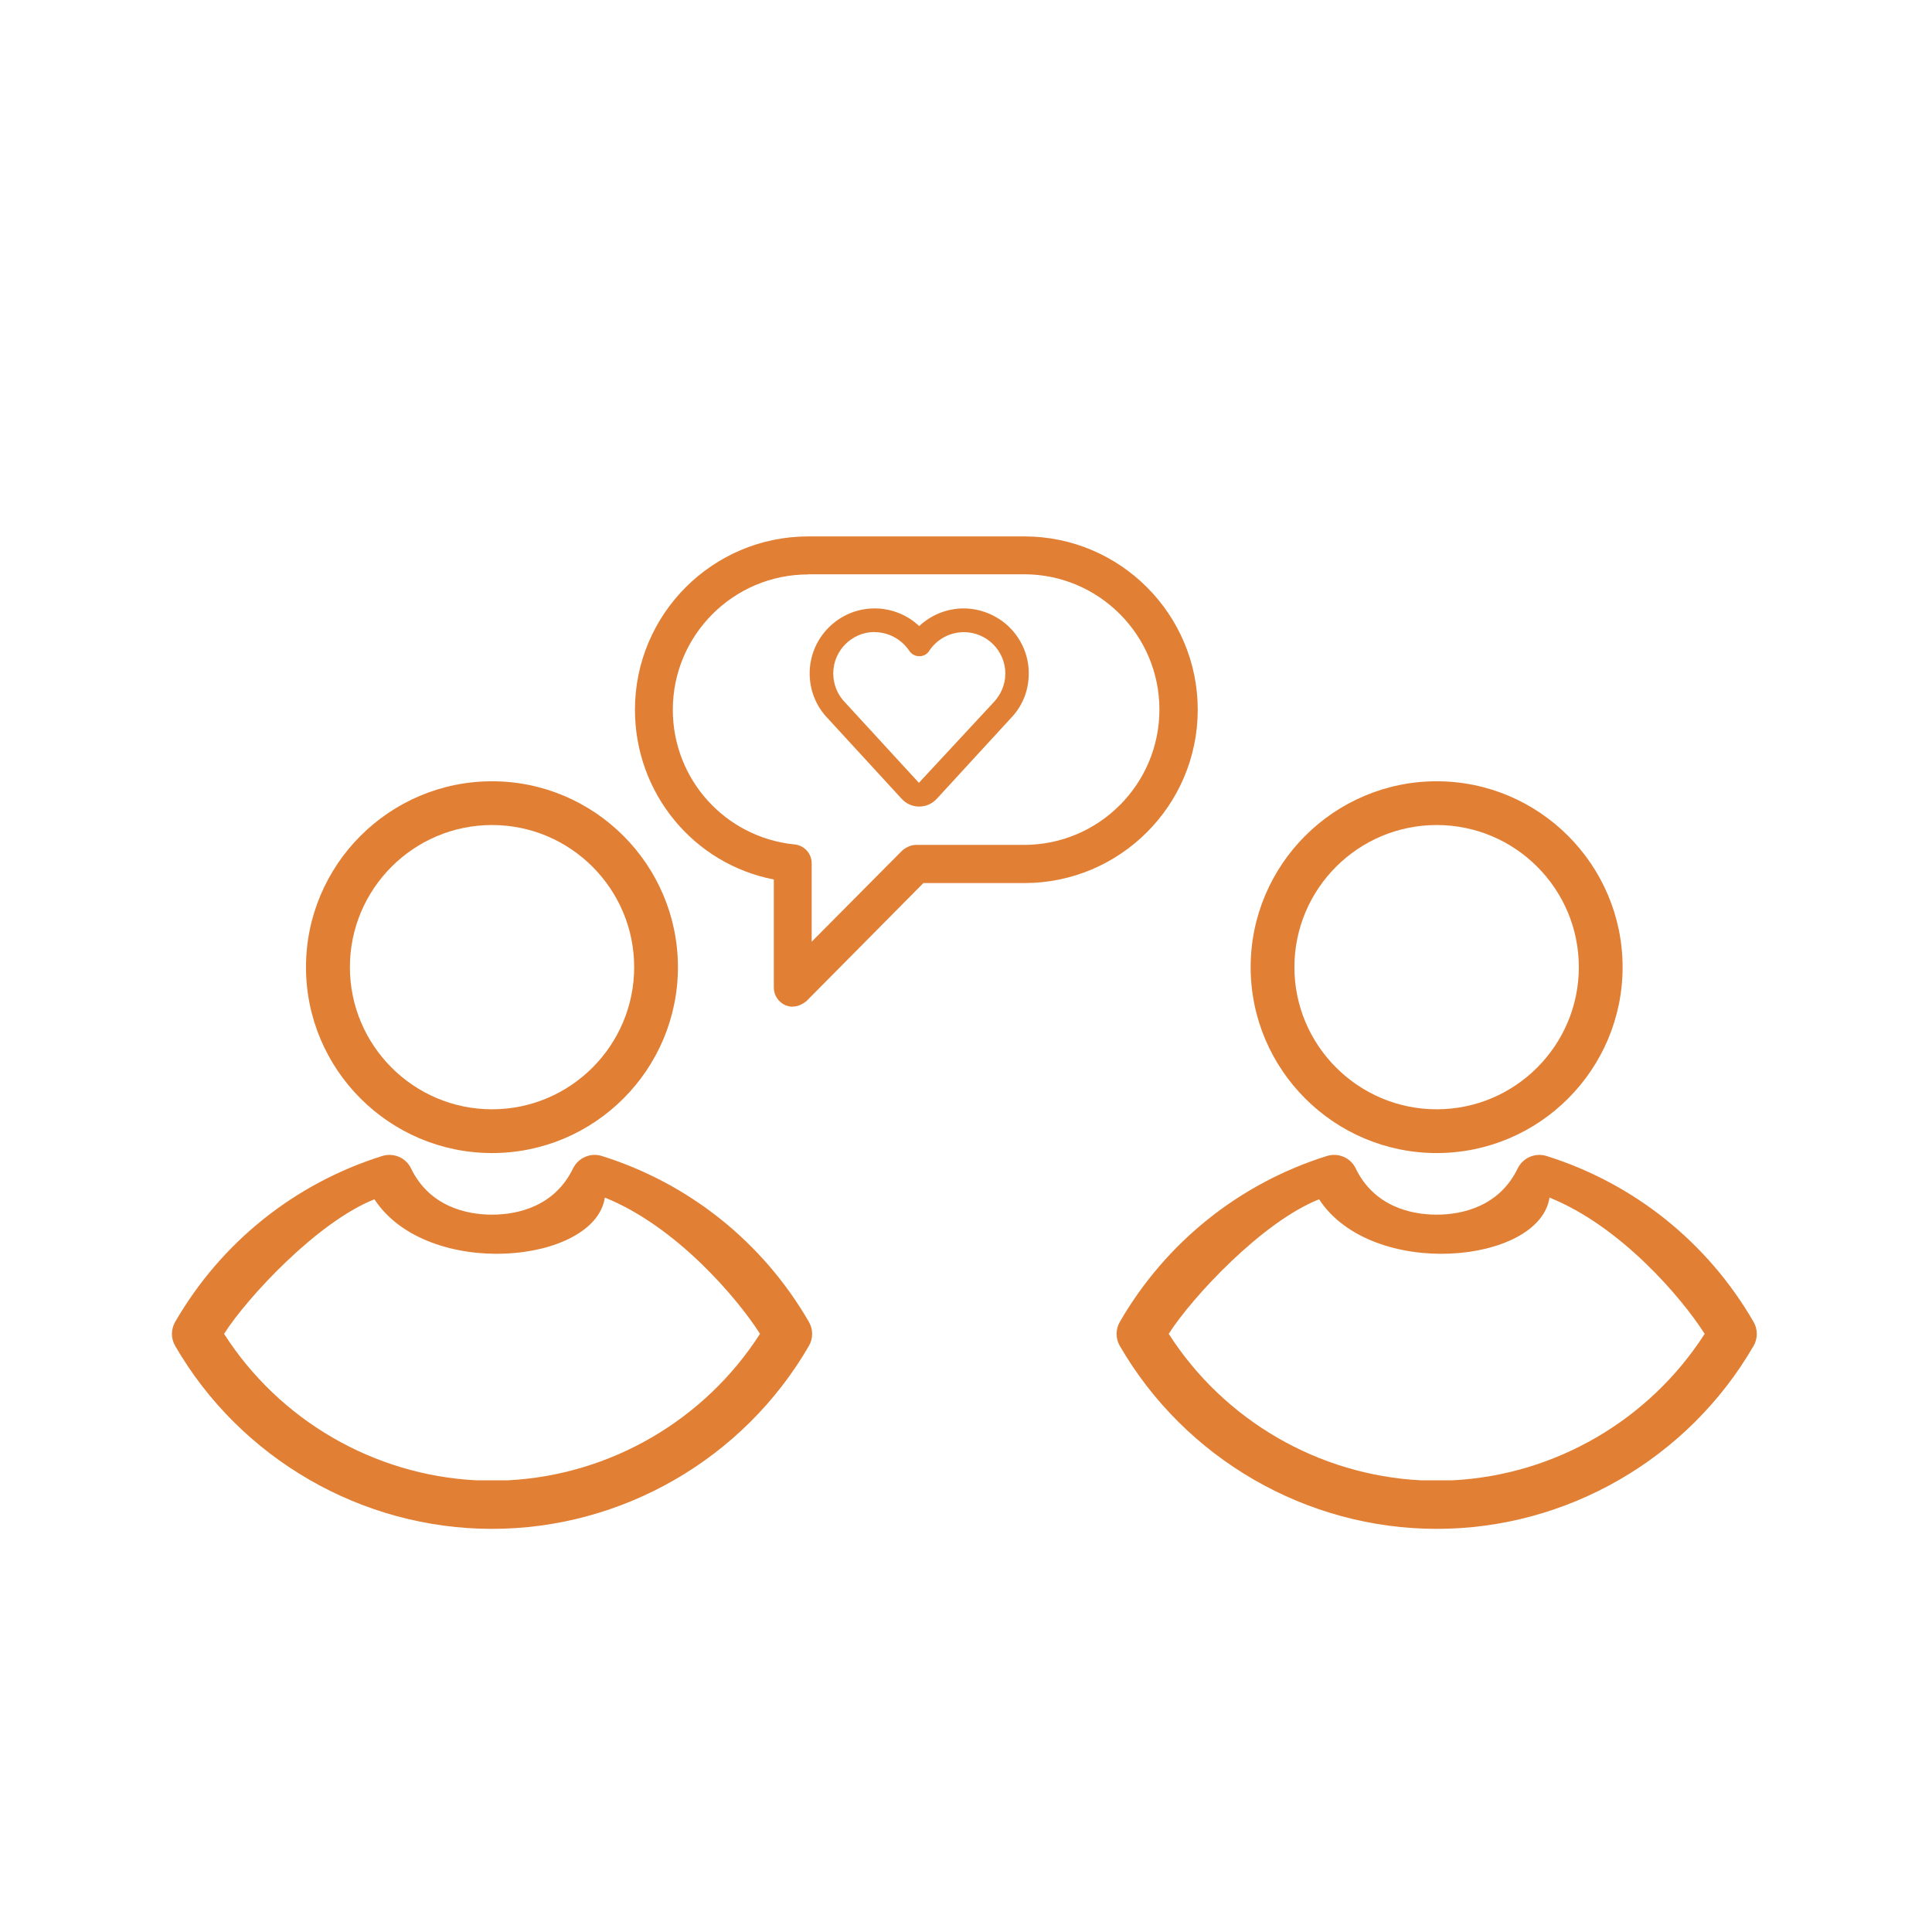
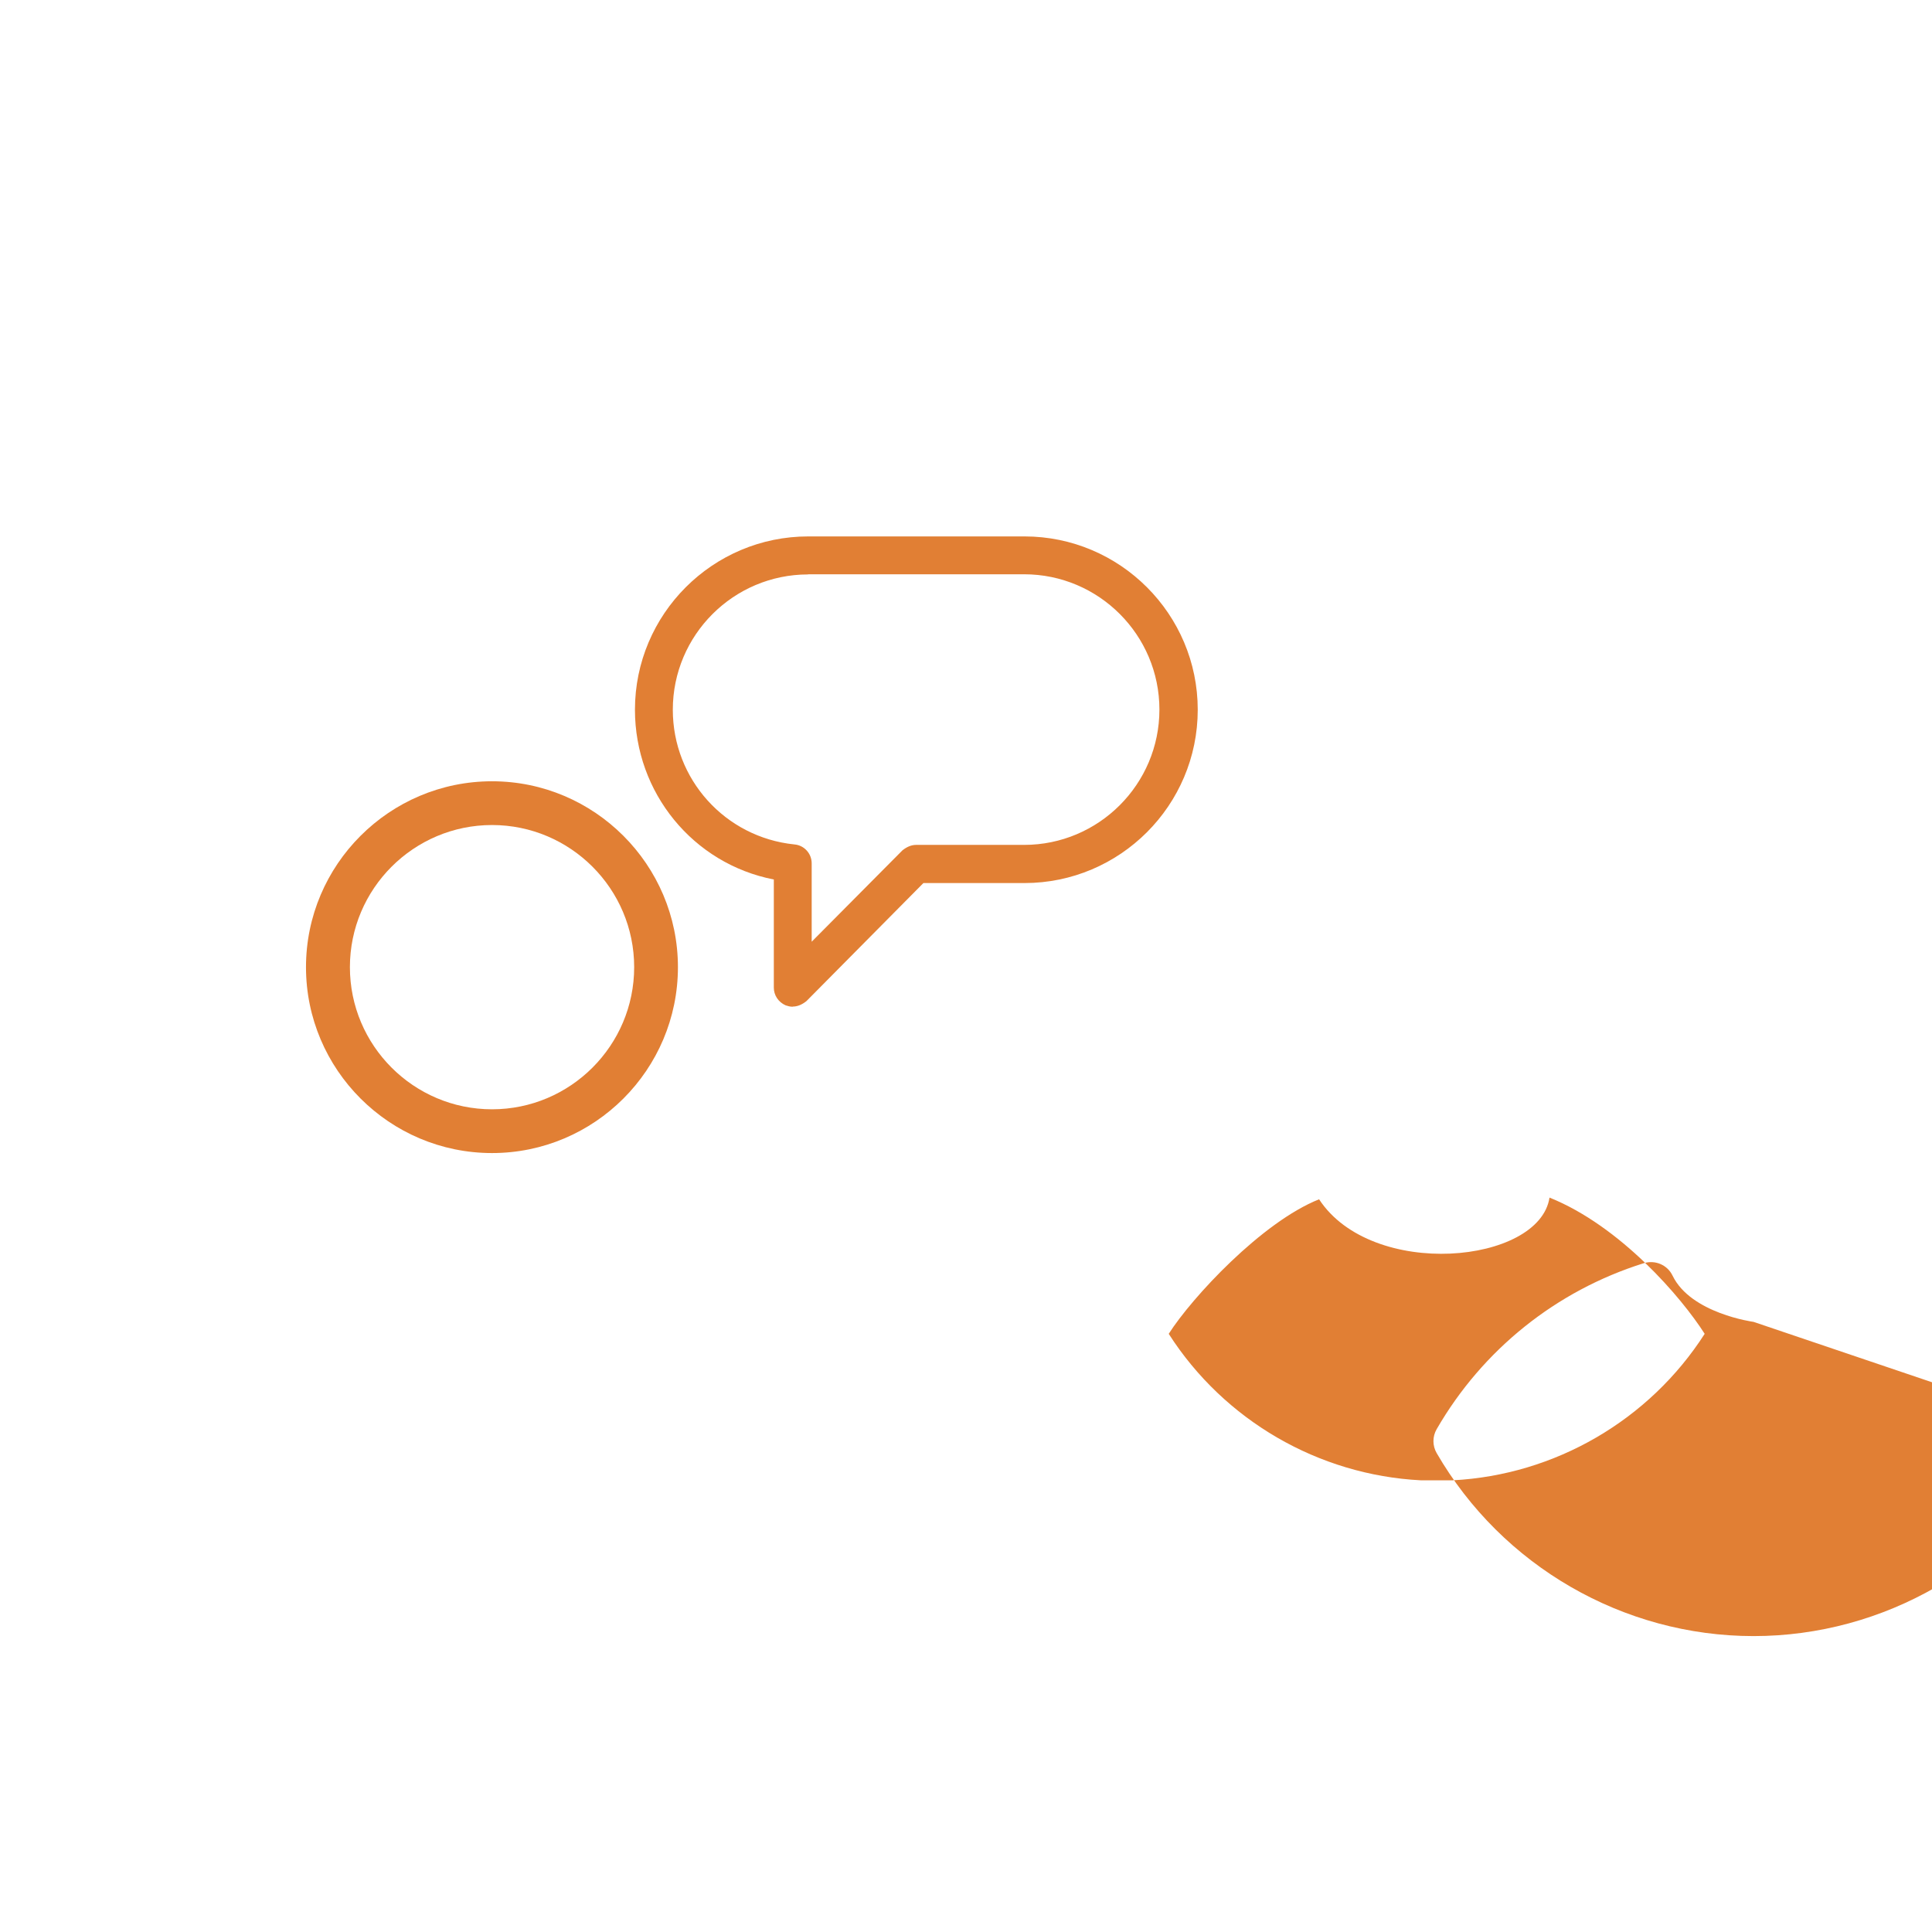
<svg xmlns="http://www.w3.org/2000/svg" id="Layer_2" data-name="Layer 2" viewBox="0 0 124.51 124.51">
  <defs>
    <style> .cls-1 { fill: none; } .cls-2 { fill: #e17f34; } </style>
  </defs>
  <g id="Isolation_Mode" data-name="Isolation Mode">
    <g>
-       <rect class="cls-1" width="124.51" height="124.51" />
      <g>
        <path class="cls-2" d="M31.71,50.35c-6.61,0-11.99,5.38-11.99,11.98s5.38,11.98,11.99,11.98,11.98-5.38,11.98-11.98-5.38-11.98-11.98-11.98ZM31.71,71.49c-5.05,0-9.16-4.11-9.16-9.16s4.11-9.16,9.16-9.16,9.16,4.11,9.16,9.16-4.11,9.16-9.16,9.16Z" />
-         <path class="cls-2" d="M52.13,85.19c-2.96-5.12-7.7-8.92-13.34-10.69-.73-.23-1.52.11-1.86.8-1.18,2.44-3.55,2.98-5.22,2.98s-4.04-.54-5.22-2.98c-.33-.69-1.12-1.03-1.86-.8-5.64,1.77-10.38,5.57-13.34,10.69-.28.48-.28,1.07,0,1.55,4.21,7.27,12.03,11.79,20.42,11.79s16.21-4.52,20.42-11.79c.28-.48.28-1.07,0-1.55ZM30.68,95.4c-6.59-.34-12.67-3.86-16.24-9.44,1.49-2.34,6.01-7.21,9.69-8.67,3.41,5.2,14.2,4.17,14.85-.11,4.58,1.84,8.51,6.44,10,8.78-3.57,5.57-9.65,9.1-16.24,9.44" />
-         <path class="cls-2" d="M92.59,50.35c-6.61,0-11.99,5.38-11.99,11.98s5.38,11.98,11.99,11.98,11.98-5.38,11.98-11.98-5.38-11.98-11.98-11.98ZM92.59,71.49c-5.05,0-9.17-4.11-9.17-9.16s4.11-9.16,9.17-9.16,9.16,4.11,9.16,9.16-4.11,9.16-9.16,9.16Z" />
-         <path class="cls-2" d="M113.01,85.19c-2.96-5.12-7.7-8.92-13.34-10.69-.73-.23-1.52.11-1.86.8-1.18,2.44-3.55,2.98-5.22,2.98s-4.04-.54-5.22-2.98c-.33-.69-1.12-1.03-1.86-.8-5.64,1.77-10.38,5.57-13.34,10.69-.28.48-.28,1.07,0,1.55,4.21,7.27,12.03,11.79,20.42,11.79s16.21-4.52,20.42-11.79c.28-.48.28-1.07,0-1.55ZM91.56,95.4c-6.59-.34-12.67-3.86-16.24-9.44,1.49-2.34,6.01-7.21,9.69-8.67,3.41,5.2,14.2,4.17,14.85-.11,4.58,1.84,8.51,6.44,10,8.78-3.57,5.57-9.65,9.1-16.24,9.44" />
-         <path class="cls-2" d="M59.24,51.98c-.44,0-.84-.18-1.14-.51l-4.74-5.16c-.76-.78-1.18-1.81-1.18-2.91,0-2.31,1.88-4.19,4.19-4.19,1.07,0,2.1.41,2.87,1.14.77-.73,1.8-1.14,2.87-1.14s2.17.44,2.96,1.23,1.23,1.84,1.23,2.96-.42,2.14-1.19,2.92l-4.73,5.15c-.3.33-.71.51-1.14.51ZM56.37,40.73c-1.47,0-2.67,1.2-2.67,2.67,0,.7.27,1.37.76,1.87l4.76,5.18,4.79-5.16c.5-.52.78-1.18.78-1.88,0-1.47-1.2-2.67-2.67-2.67-.9,0-1.74.45-2.24,1.21-.14.22-.37.34-.63.34-.27,0-.51-.13-.65-.35-.51-.75-1.34-1.2-2.23-1.2Z" />
+         <path class="cls-2" d="M113.01,85.19s-4.04-.54-5.22-2.98c-.33-.69-1.12-1.03-1.86-.8-5.64,1.77-10.38,5.57-13.34,10.69-.28.48-.28,1.07,0,1.55,4.21,7.27,12.03,11.79,20.42,11.79s16.21-4.52,20.42-11.79c.28-.48.28-1.07,0-1.55ZM91.56,95.4c-6.59-.34-12.67-3.86-16.24-9.44,1.49-2.34,6.01-7.21,9.69-8.67,3.41,5.2,14.2,4.17,14.85-.11,4.58,1.84,8.51,6.44,10,8.78-3.57,5.57-9.65,9.1-16.24,9.44" />
        <path class="cls-2" d="M51.09,64.88c-.19,0-.33-.05-.46-.09-.47-.21-.76-.65-.76-1.14v-6.97c-5.2-1.01-8.95-5.59-8.95-10.94,0-6.16,5.01-11.17,11.17-11.17h13.93c6.16,0,11.17,5.01,11.17,11.17s-5.01,11.17-11.17,11.17h-6.51l-7.54,7.61c-.29.23-.58.35-.88.35ZM52.08,37.02c-4.81,0-8.72,3.91-8.72,8.72,0,4.48,3.37,8.22,7.83,8.68.63.05,1.12.58,1.12,1.22v5.05l5.85-5.89c.29-.23.58-.35.88-.35h6.96c4.81,0,8.72-3.91,8.72-8.72s-3.91-8.72-8.72-8.72h-13.93Z" />
      </g>
    </g>
  </g>
</svg>